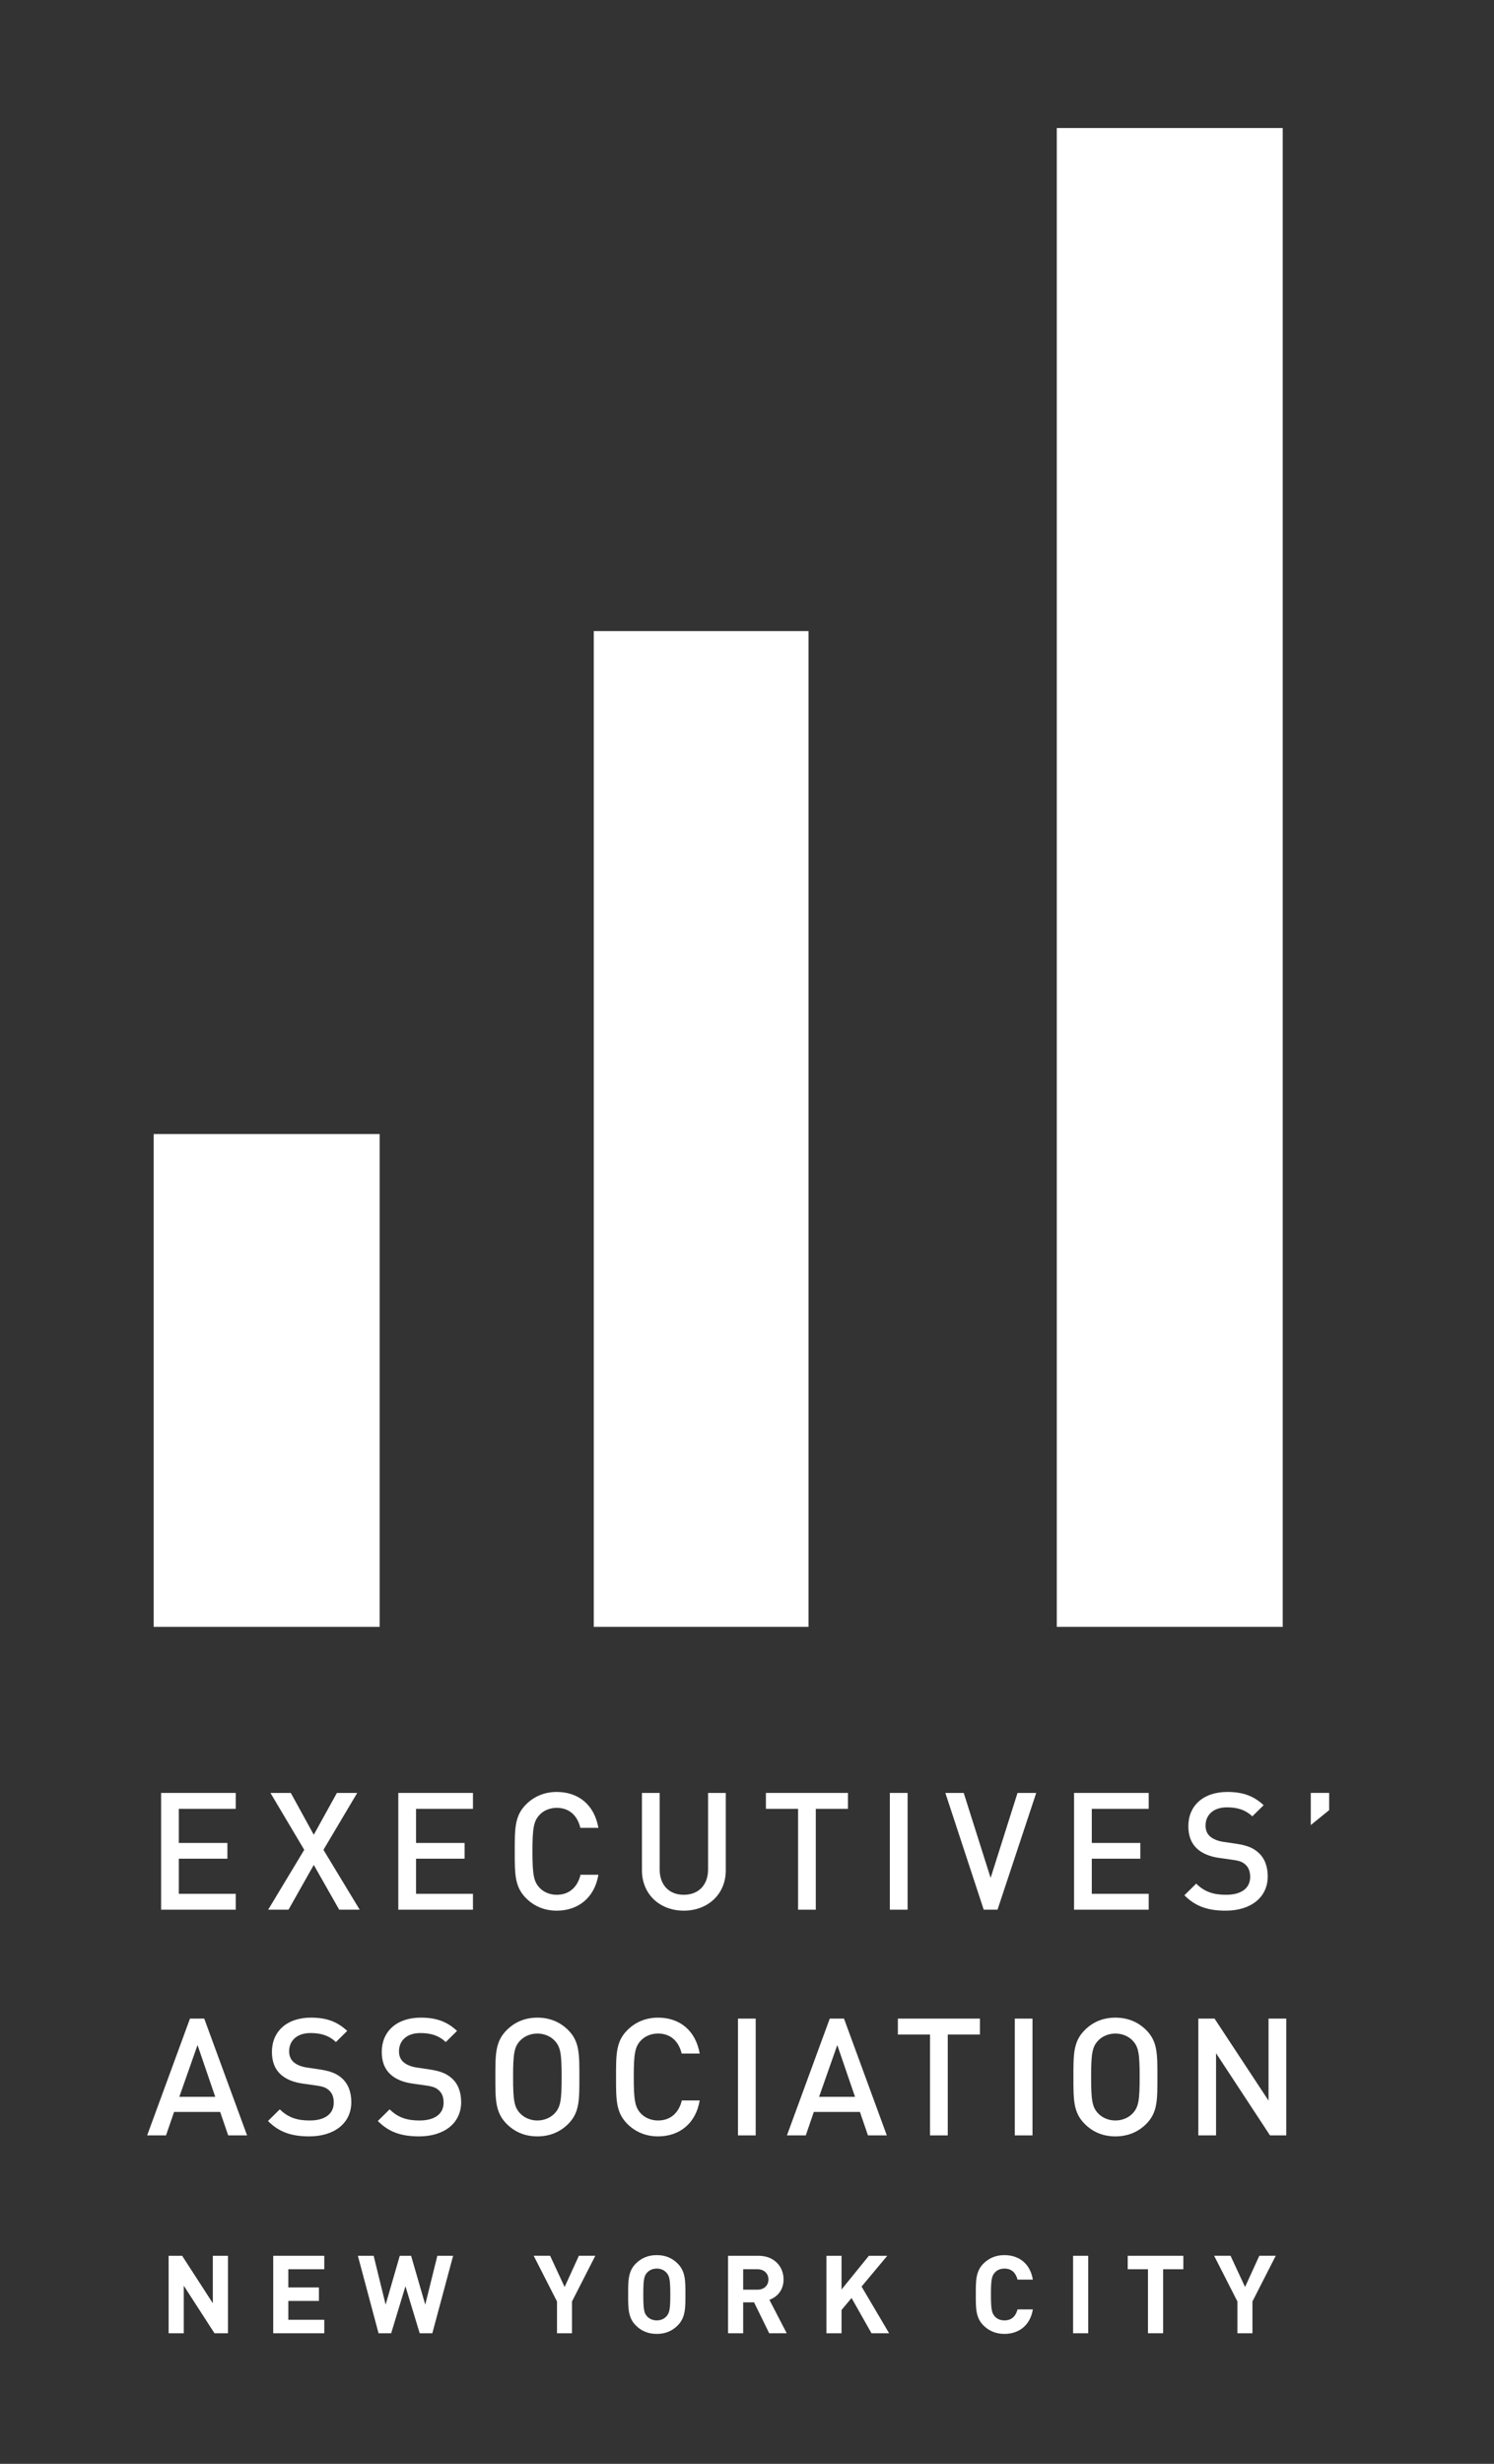
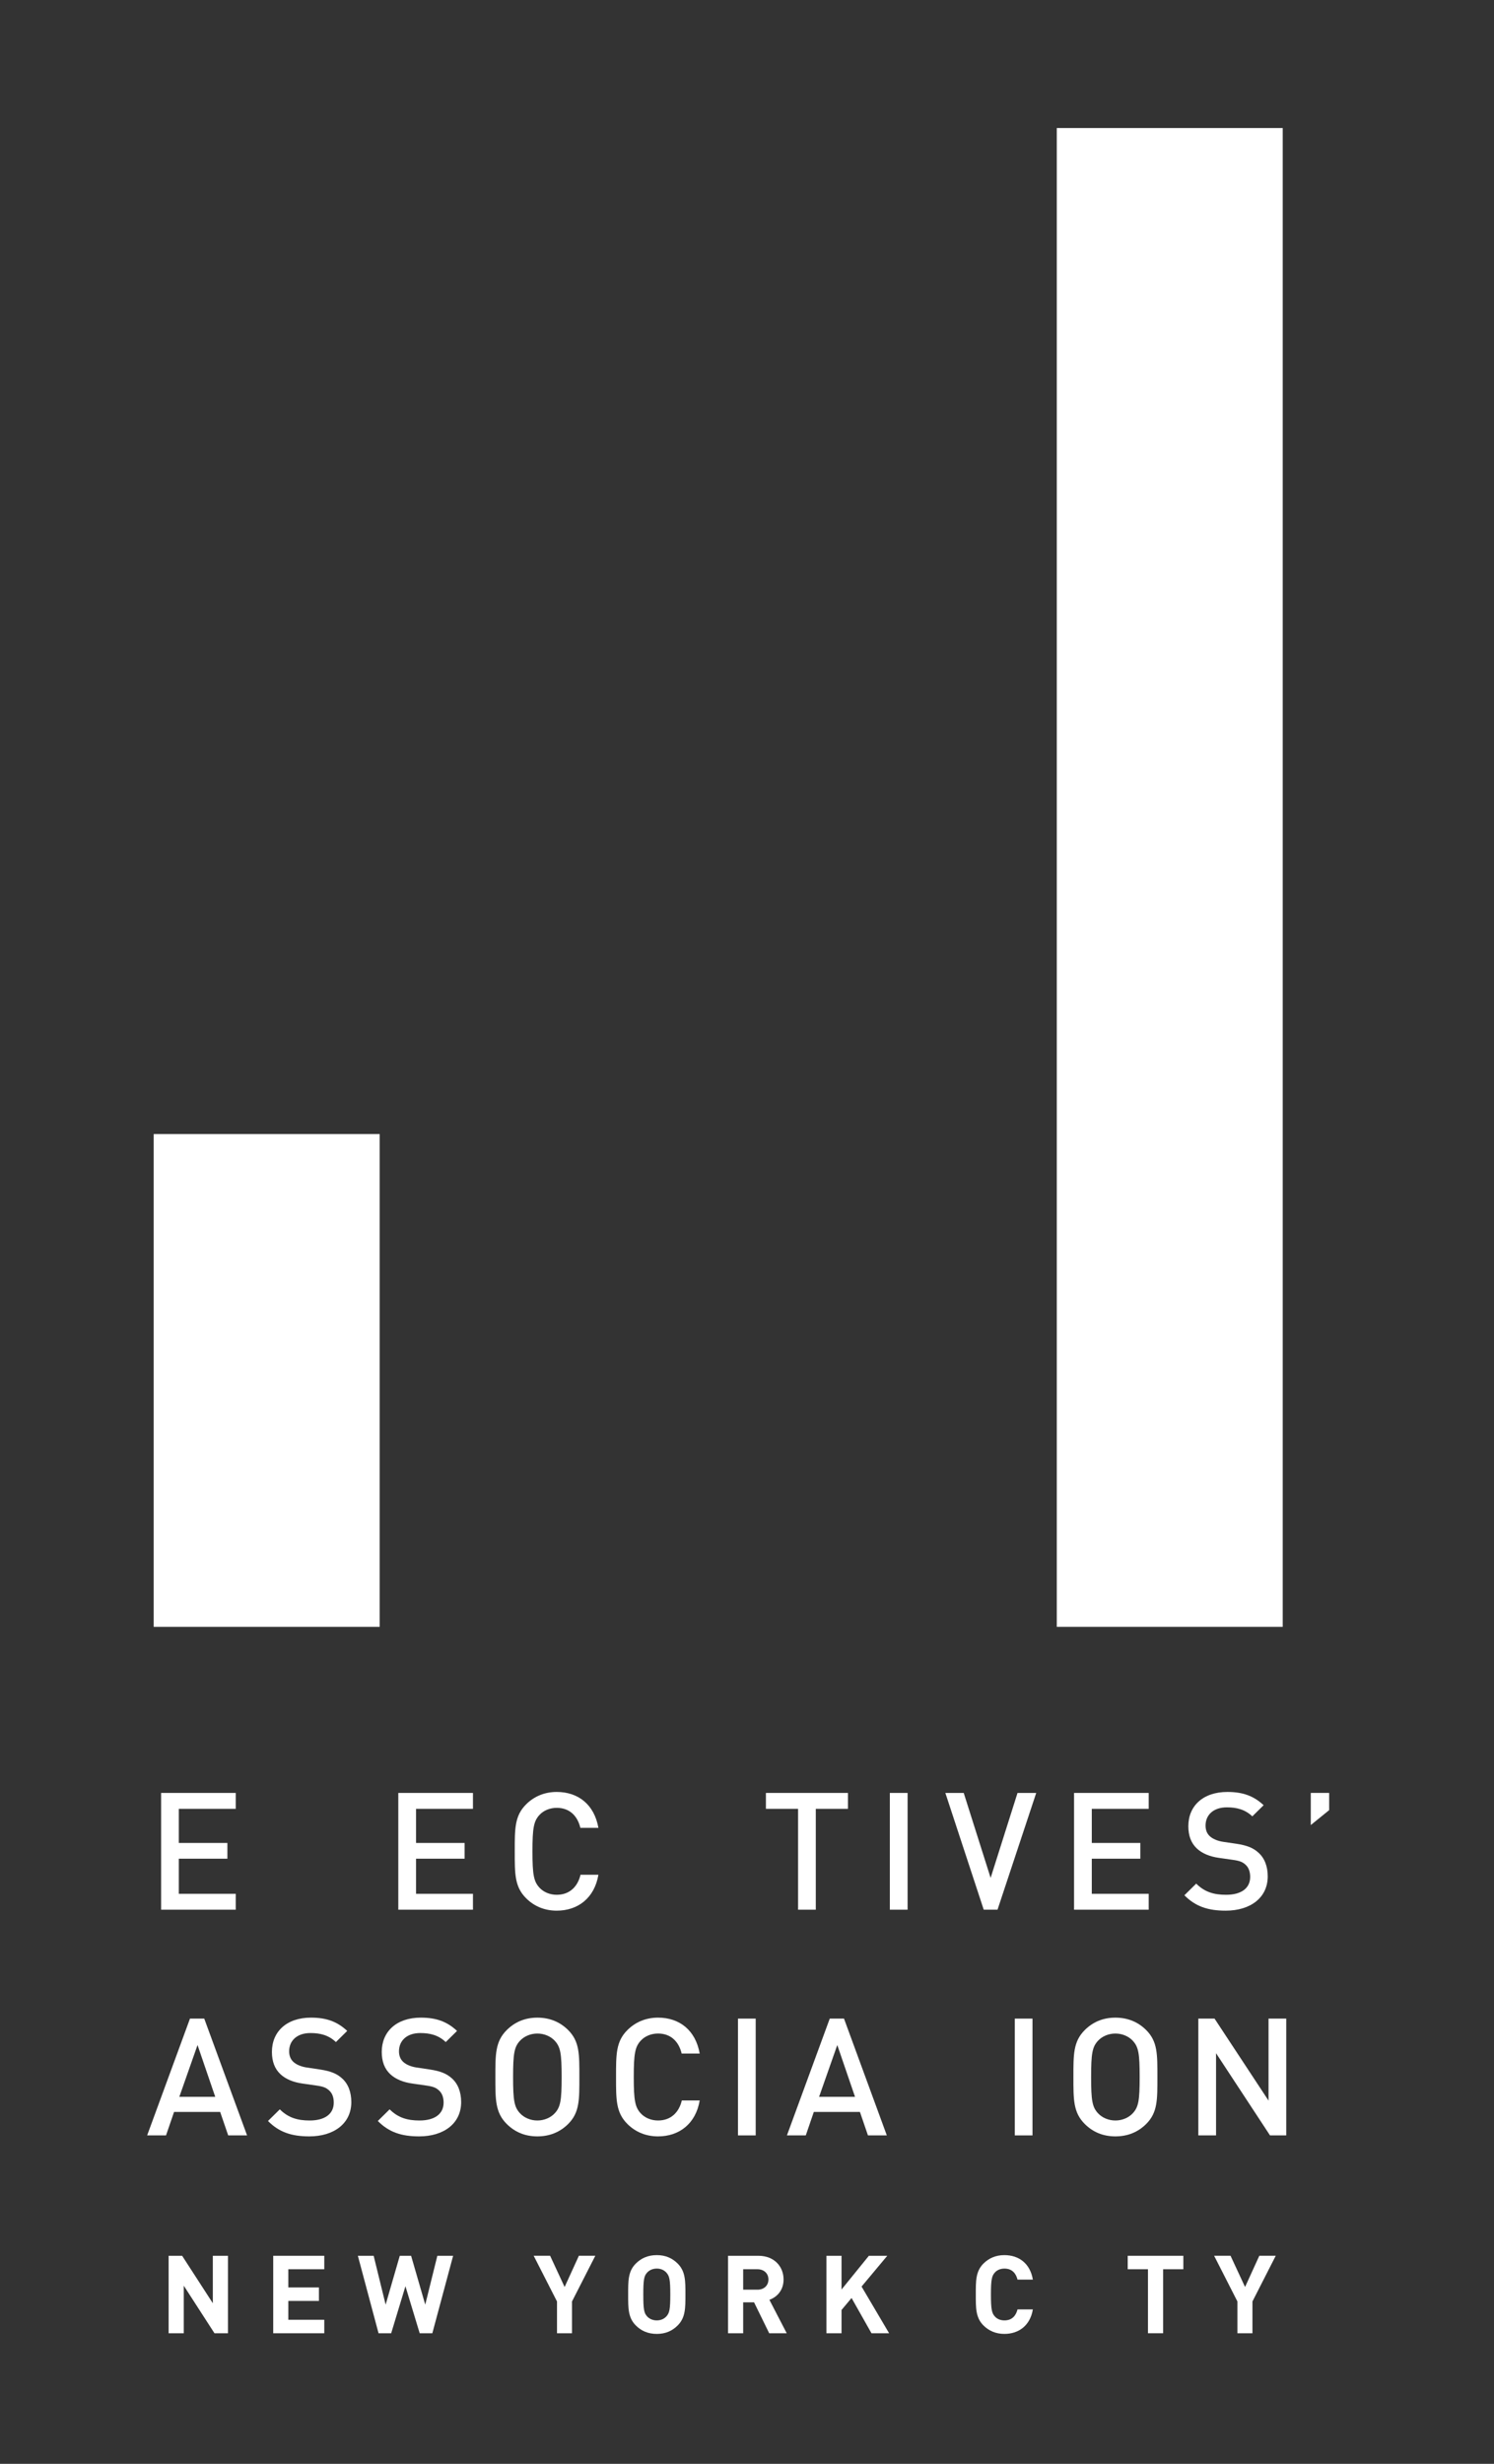
<svg xmlns="http://www.w3.org/2000/svg" width="100%" height="100%" viewBox="0 0 71 117" version="1.1" xml:space="preserve" style="fill-rule:evenodd;clip-rule:evenodd;stroke-linejoin:round;stroke-miterlimit:1.414;">
  <rect x="0" y="0" width="71" height="117" fill="#333333" stroke="none" />
  <g transform="matrix(1,0,0,1,-30,-24)">
    <g transform="matrix(1,0,0,2.024,-4.54747e-13,-60)">
      <g transform="matrix(0.156,0,0,0.077,65.077,70.381)">
        <g transform="matrix(1,0,0,1,-225,-375)">
          <g transform="matrix(4.167,0,0,4.167,0,0)">
            <path d="M11.813,139.629L11.813,131.09L17.27,131.09L17.27,132.254L13.109,132.254L13.109,134.748L16.659,134.748L16.659,135.9L13.109,135.9L13.109,138.467L17.27,138.467L17.27,139.629L11.813,139.629Z" style="fill:white;fill-rule:nonzero;" />
          </g>
          <g transform="matrix(4.167,0,0,4.167,0,0)">
-             <path d="M24.833,139.629L22.974,136.356L21.127,139.629L19.64,139.629L22.277,135.252L19.807,131.09L21.295,131.09L22.974,134.149L24.665,131.09L26.151,131.09L23.682,135.252L26.332,139.629L24.833,139.629Z" style="fill:white;fill-rule:nonzero;" />
-           </g>
+             </g>
          <g transform="matrix(4.167,0,0,4.167,0,0)">
            <path d="M29.155,139.629L29.155,131.09L34.612,131.09L34.612,132.254L30.451,132.254L30.451,134.748L34.001,134.748L34.001,135.9L30.451,135.9L30.451,138.467L34.612,138.467L34.612,139.629L29.155,139.629Z" style="fill:white;fill-rule:nonzero;" />
          </g>
          <g transform="matrix(4.167,0,0,4.167,0,0)">
            <path d="M40.736,139.7C39.849,139.7 39.082,139.379 38.495,138.789C37.654,137.95 37.667,137.004 37.667,135.36C37.667,133.717 37.654,132.768 38.495,131.929C39.082,131.342 39.849,131.019 40.736,131.019C42.307,131.019 43.483,131.94 43.783,133.645L42.464,133.645C42.259,132.78 41.683,132.181 40.736,132.181C40.233,132.181 39.777,132.375 39.477,132.697C39.057,133.154 38.962,133.645 38.962,135.36C38.962,137.075 39.057,137.566 39.477,138.022C39.777,138.345 40.233,138.539 40.736,138.539C41.683,138.539 42.271,137.938 42.475,137.075L43.783,137.075C43.496,138.777 42.284,139.7 40.736,139.7" style="fill:white;fill-rule:nonzero;" />
          </g>
          <g transform="matrix(4.167,0,0,4.167,0,0)">
-             <path d="M50.025,139.7C48.287,139.7 46.967,138.515 46.967,136.752L46.967,131.09L48.262,131.09L48.262,136.691C48.262,137.832 48.958,138.539 50.025,138.539C51.093,138.539 51.8,137.832 51.8,136.691L51.8,131.09L53.095,131.09L53.095,136.752C53.095,138.515 51.764,139.7 50.025,139.7" style="fill:white;fill-rule:nonzero;" />
-           </g>
+             </g>
          <g transform="matrix(4.167,0,0,4.167,0,0)">
            <path d="M59.676,132.254L59.676,139.629L58.38,139.629L58.38,132.254L56.029,132.254L56.029,131.09L62.027,131.09L62.027,132.254L59.676,132.254Z" style="fill:white;fill-rule:nonzero;" />
          </g>
          <g transform="matrix(4.167,0,0,4.167,0,0)">
            <rect x="65.09" y="131.09" width="1.296" height="8.539" style="fill:white;fill-rule:nonzero;" />
          </g>
          <g transform="matrix(4.167,0,0,4.167,0,0)">
            <path d="M72.961,139.629L71.953,139.629L69.147,131.09L70.49,131.09L72.457,137.303L74.424,131.09L75.791,131.09L72.961,139.629Z" style="fill:white;fill-rule:nonzero;" />
          </g>
          <g transform="matrix(4.167,0,0,4.167,0,0)">
            <path d="M78.557,139.629L78.557,131.09L84.014,131.09L84.014,132.254L79.853,132.254L79.853,134.748L83.402,134.748L83.402,135.9L79.853,135.9L79.853,138.467L84.014,138.467L84.014,139.629L78.557,139.629Z" style="fill:white;fill-rule:nonzero;" />
          </g>
          <g transform="matrix(4.167,0,0,4.167,0,0)">
            <path d="M89.645,139.7C88.362,139.7 87.438,139.401 86.623,138.574L87.486,137.722C88.11,138.345 88.794,138.539 89.669,138.539C90.786,138.539 91.432,138.058 91.432,137.231C91.432,136.86 91.324,136.547 91.097,136.343C90.881,136.14 90.665,136.054 90.162,135.983L89.154,135.84C88.458,135.743 87.907,135.504 87.535,135.155C87.115,134.76 86.911,134.22 86.911,133.523C86.911,132.037 87.99,131.019 89.765,131.019C90.893,131.019 91.685,131.306 92.416,131.988L91.589,132.804C91.061,132.302 90.448,132.145 89.729,132.145C88.722,132.145 88.17,132.72 88.17,133.476C88.17,133.789 88.265,134.065 88.495,134.268C88.711,134.461 89.058,134.605 89.454,134.666L90.424,134.808C91.216,134.927 91.661,135.119 92.02,135.444C92.488,135.851 92.715,136.463 92.715,137.194C92.715,138.766 91.432,139.7 89.645,139.7" style="fill:white;fill-rule:nonzero;" />
          </g>
          <g transform="matrix(4.167,0,0,4.167,0,0)">
            <path d="M95.863,133.44L95.863,131.089L97.207,131.089L97.207,132.349L95.863,133.44Z" style="fill:white;fill-rule:nonzero;" />
          </g>
          <g transform="matrix(4.167,0,0,4.167,0,0)">
            <path d="M14.476,149.525L13.145,153.313L15.771,153.313L14.476,149.525ZM16.718,156.132L16.131,154.418L12.761,154.418L12.173,156.132L10.793,156.132L13.924,147.593L14.967,147.593L18.098,156.132L16.718,156.132Z" style="fill:white;fill-rule:nonzero;" />
          </g>
          <g transform="matrix(4.167,0,0,4.167,0,0)">
            <path d="M22.649,156.205C21.367,156.205 20.442,155.906 19.628,155.079L20.491,154.227C21.114,154.848 21.797,155.043 22.673,155.043C23.789,155.043 24.436,154.562 24.436,153.734C24.436,153.362 24.329,153.051 24.1,152.848C23.884,152.644 23.669,152.559 23.165,152.487L22.158,152.342C21.462,152.248 20.911,152.008 20.539,151.659C20.119,151.266 19.915,150.725 19.915,150.028C19.915,148.541 20.995,147.522 22.769,147.522C23.896,147.522 24.688,147.809 25.419,148.493L24.592,149.309C24.064,148.805 23.453,148.649 22.733,148.649C21.725,148.649 21.174,149.225 21.174,149.981C21.174,150.293 21.269,150.568 21.499,150.772C21.714,150.965 22.061,151.108 22.458,151.168L23.429,151.313C24.22,151.432 24.665,151.625 25.024,151.947C25.492,152.355 25.719,152.967 25.719,153.699C25.719,155.27 24.436,156.205 22.649,156.205" style="fill:white;fill-rule:nonzero;" />
          </g>
          <g transform="matrix(4.167,0,0,4.167,0,0)">
            <path d="M30.679,156.205C29.396,156.205 28.472,155.906 27.657,155.079L28.52,154.227C29.144,154.848 29.827,155.043 30.703,155.043C31.818,155.043 32.466,154.562 32.466,153.734C32.466,153.362 32.358,153.051 32.13,152.848C31.914,152.644 31.698,152.559 31.194,152.487L30.187,152.342C29.492,152.248 28.94,152.008 28.568,151.659C28.148,151.266 27.944,150.725 27.944,150.028C27.944,148.541 29.024,147.522 30.799,147.522C31.926,147.522 32.718,147.809 33.449,148.493L32.622,149.309C32.094,148.805 31.482,148.649 30.763,148.649C29.755,148.649 29.204,149.225 29.204,149.981C29.204,150.293 29.299,150.568 29.528,150.772C29.744,150.965 30.091,151.108 30.487,151.168L31.458,151.313C32.25,151.432 32.694,151.625 33.054,151.947C33.521,152.355 33.749,152.967 33.749,153.699C33.749,155.27 32.466,156.205 30.679,156.205" style="fill:white;fill-rule:nonzero;" />
          </g>
          <g transform="matrix(4.167,0,0,4.167,0,0)">
            <path d="M40.592,149.213C40.292,148.889 39.823,148.685 39.32,148.685C38.817,148.685 38.349,148.889 38.05,149.213C37.629,149.668 37.546,150.149 37.546,151.864C37.546,153.579 37.629,154.059 38.05,154.514C38.349,154.838 38.817,155.043 39.32,155.043C39.823,155.043 40.292,154.838 40.592,154.514C41.012,154.059 41.095,153.579 41.095,151.864C41.095,150.149 41.012,149.668 40.592,149.213M41.575,155.295C40.988,155.883 40.232,156.205 39.32,156.205C38.409,156.205 37.666,155.883 37.078,155.295C36.238,154.454 36.25,153.508 36.25,151.864C36.25,150.219 36.238,149.274 37.078,148.434C37.666,147.846 38.409,147.523 39.32,147.523C40.232,147.523 40.988,147.846 41.575,148.434C42.415,149.274 42.391,150.219 42.391,151.864C42.391,153.508 42.415,154.454 41.575,155.295" style="fill:white;fill-rule:nonzero;" />
          </g>
          <g transform="matrix(4.167,0,0,4.167,0,0)">
            <path d="M48.142,156.205C47.255,156.205 46.487,155.883 45.9,155.295C45.06,154.454 45.072,153.508 45.072,151.864C45.072,150.219 45.06,149.273 45.9,148.434C46.487,147.846 47.255,147.522 48.142,147.522C49.713,147.522 50.888,148.445 51.188,150.148L49.869,150.148C49.665,149.284 49.089,148.684 48.142,148.684C47.639,148.684 47.183,148.877 46.883,149.201C46.463,149.656 46.368,150.148 46.368,151.864C46.368,153.579 46.463,154.07 46.883,154.527C47.183,154.848 47.639,155.043 48.142,155.043C49.089,155.043 49.677,154.442 49.881,153.579L51.188,153.579C50.9,155.282 49.689,156.205 48.142,156.205" style="fill:white;fill-rule:nonzero;" />
          </g>
          <g transform="matrix(4.167,0,0,4.167,0,0)">
            <rect x="53.987" y="147.594" width="1.295" height="8.539" style="fill:white;fill-rule:nonzero;" />
          </g>
          <g transform="matrix(4.167,0,0,4.167,0,0)">
            <path d="M61.247,149.525L59.916,153.313L62.543,153.313L61.247,149.525ZM63.489,156.132L62.902,154.418L59.531,154.418L58.944,156.132L57.566,156.132L60.696,147.593L61.738,147.593L64.868,156.132L63.489,156.132Z" style="fill:white;fill-rule:nonzero;" />
          </g>
          <g transform="matrix(4.167,0,0,4.167,0,0)">
-             <path d="M69.323,148.758L69.323,156.133L68.027,156.133L68.027,148.758L65.677,148.758L65.677,147.594L71.675,147.594L71.675,148.758L69.323,148.758Z" style="fill:white;fill-rule:nonzero;" />
-           </g>
+             </g>
          <g transform="matrix(4.167,0,0,4.167,0,0)">
            <rect x="74.224" y="147.594" width="1.295" height="8.539" style="fill:white;fill-rule:nonzero;" />
          </g>
          <g transform="matrix(4.167,0,0,4.167,0,0)">
            <path d="M82.85,149.213C82.55,148.889 82.082,148.685 81.579,148.685C81.075,148.685 80.607,148.889 80.307,149.213C79.887,149.668 79.804,150.149 79.804,151.864C79.804,153.579 79.887,154.059 80.307,154.514C80.607,154.838 81.075,155.043 81.579,155.043C82.082,155.043 82.55,154.838 82.85,154.514C83.27,154.059 83.353,153.579 83.353,151.864C83.353,150.149 83.27,149.668 82.85,149.213M83.833,155.295C83.246,155.883 82.49,156.205 81.579,156.205C80.666,156.205 79.924,155.883 79.336,155.295C78.496,154.454 78.509,153.508 78.509,151.864C78.509,150.219 78.496,149.274 79.336,148.434C79.924,147.846 80.666,147.523 81.579,147.523C82.49,147.523 83.246,147.846 83.833,148.434C84.673,149.274 84.649,150.219 84.649,151.864C84.649,153.508 84.673,154.454 83.833,155.295" style="fill:white;fill-rule:nonzero;" />
          </g>
          <g transform="matrix(4.167,0,0,4.167,0,0)">
            <path d="M92.882,156.133L88.937,150.123L88.937,156.133L87.642,156.133L87.642,147.594L88.828,147.594L92.774,153.59L92.774,147.594L94.069,147.594L94.069,156.133L92.882,156.133Z" style="fill:white;fill-rule:nonzero;" />
          </g>
          <g transform="matrix(4.167,0,0,4.167,0,0)">
            <rect x="77.294" y="9.352" width="16.518" height="109.597" style="fill:white;fill-rule:nonzero;" />
          </g>
          <g transform="matrix(4.167,0,0,4.167,0,0)">
-             <rect x="43.444" y="46.132" width="15.701" height="72.817" style="fill:white;fill-rule:nonzero;" />
-           </g>
+             </g>
          <g transform="matrix(4.167,0,0,4.167,0,0)">
            <rect x="11.272" y="82.913" width="16.519" height="36.036" style="fill:white;fill-rule:nonzero;" />
          </g>
          <g transform="matrix(4.167,0,0,4.167,0,0)">
            <path d="M15.715,170.601L13.47,167.123L13.47,170.601L12.363,170.601L12.363,164.936L13.351,164.936L15.595,168.406L15.595,164.936L16.701,164.936L16.701,170.601L15.715,170.601Z" style="fill:white;fill-rule:nonzero;" />
          </g>
          <g transform="matrix(4.167,0,0,4.167,0,0)">
            <path d="M20.009,170.601L20.009,164.936L23.742,164.936L23.742,165.92L21.114,165.92L21.114,167.25L23.351,167.25L23.351,168.238L21.114,168.238L21.114,169.614L23.742,169.614L23.742,170.601L20.009,170.601Z" style="fill:white;fill-rule:nonzero;" />
          </g>
          <g transform="matrix(4.167,0,0,4.167,0,0)">
            <path d="M31.642,170.601L30.718,170.601L29.676,167.163L28.633,170.601L27.71,170.601L26.198,164.936L27.352,164.936L28.228,168.508L29.262,164.936L30.09,164.936L31.124,168.508L32.008,164.936L33.162,164.936L31.642,170.601Z" style="fill:white;fill-rule:nonzero;" />
          </g>
          <g transform="matrix(4.167,0,0,4.167,0,0)">
            <path d="M41.853,168.276L41.853,170.6L40.756,170.6L40.756,168.276L39.052,164.935L40.253,164.935L41.313,167.218L42.356,164.935L43.557,164.935L41.853,168.276Z" style="fill:white;fill-rule:nonzero;" />
          </g>
          <g transform="matrix(4.167,0,0,4.167,0,0)">
            <path d="M48.76,166.176C48.601,165.991 48.355,165.871 48.052,165.871C47.75,165.871 47.495,165.991 47.336,166.176C47.121,166.416 47.065,166.676 47.065,167.768C47.065,168.858 47.121,169.119 47.336,169.359C47.495,169.541 47.75,169.661 48.052,169.661C48.355,169.661 48.601,169.541 48.76,169.359C48.975,169.119 49.039,168.858 49.039,167.768C49.039,166.676 48.975,166.416 48.76,166.176M49.58,170.028C49.182,170.426 48.697,170.648 48.052,170.648C47.406,170.648 46.914,170.426 46.516,170.028C45.943,169.454 45.959,168.746 45.959,167.768C45.959,166.787 45.943,166.08 46.516,165.506C46.914,165.11 47.406,164.887 48.052,164.887C48.697,164.887 49.182,165.11 49.58,165.506C50.153,166.08 50.145,166.787 50.145,167.768C50.145,168.746 50.153,169.454 49.58,170.028" style="fill:white;fill-rule:nonzero;" />
          </g>
          <g transform="matrix(4.167,0,0,4.167,0,0)">
            <path d="M55.409,165.92L54.367,165.92L54.367,167.416L55.409,167.416C55.894,167.416 56.213,167.106 56.213,166.668C56.213,166.231 55.894,165.92 55.409,165.92M56.269,170.6L55.163,168.34L54.367,168.34L54.367,170.6L53.261,170.6L53.261,164.936L55.481,164.936C56.636,164.936 57.32,165.721 57.32,166.668C57.32,167.465 56.835,167.957 56.284,168.156L57.55,170.6L56.269,170.6" style="fill:white;fill-rule:nonzero;" />
          </g>
          <g transform="matrix(4.167,0,0,4.167,0,0)">
            <path d="M63.747,170.601L62.291,168.023L61.558,168.898L61.558,170.601L60.452,170.601L60.452,164.936L61.558,164.936L61.558,167.401L63.556,164.936L64.901,164.936L63.022,167.186L65.036,170.601L63.747,170.601Z" style="fill:white;fill-rule:nonzero;" />
          </g>
          <g transform="matrix(4.167,0,0,4.167,0,0)">
            <path d="M73.46,170.648C72.839,170.648 72.329,170.424 71.932,170.029C71.358,169.454 71.374,168.747 71.374,167.767C71.374,166.788 71.358,166.081 71.932,165.506C72.329,165.109 72.839,164.887 73.46,164.887C74.518,164.887 75.345,165.491 75.545,166.676L74.422,166.676C74.311,166.223 74.024,165.872 73.468,165.872C73.165,165.872 72.918,165.985 72.761,166.166C72.545,166.406 72.48,166.676 72.48,167.767C72.48,168.858 72.545,169.127 72.761,169.367C72.918,169.549 73.165,169.661 73.468,169.661C74.024,169.661 74.311,169.311 74.422,168.858L75.545,168.858C75.345,170.043 74.511,170.648 73.46,170.648" style="fill:white;fill-rule:nonzero;" />
          </g>
          <g transform="matrix(4.167,0,0,4.167,0,0)">
-             <rect x="78.486" y="164.936" width="1.107" height="5.665" style="fill:white;fill-rule:nonzero;" />
-           </g>
+             </g>
          <g transform="matrix(4.167,0,0,4.167,0,0)">
            <path d="M85.067,165.92L85.067,170.6L83.96,170.6L83.96,165.92L82.48,165.92L82.48,164.936L86.547,164.936L86.547,165.92L85.067,165.92Z" style="fill:white;fill-rule:nonzero;" />
          </g>
          <g transform="matrix(4.167,0,0,4.167,0,0)">
            <path d="M91.598,168.276L91.598,170.6L90.499,170.6L90.499,168.276L88.797,164.935L89.997,164.935L91.058,167.218L92.1,164.935L93.301,164.935L91.598,168.276Z" style="fill:white;fill-rule:nonzero;" />
          </g>
        </g>
      </g>
    </g>
  </g>
</svg>